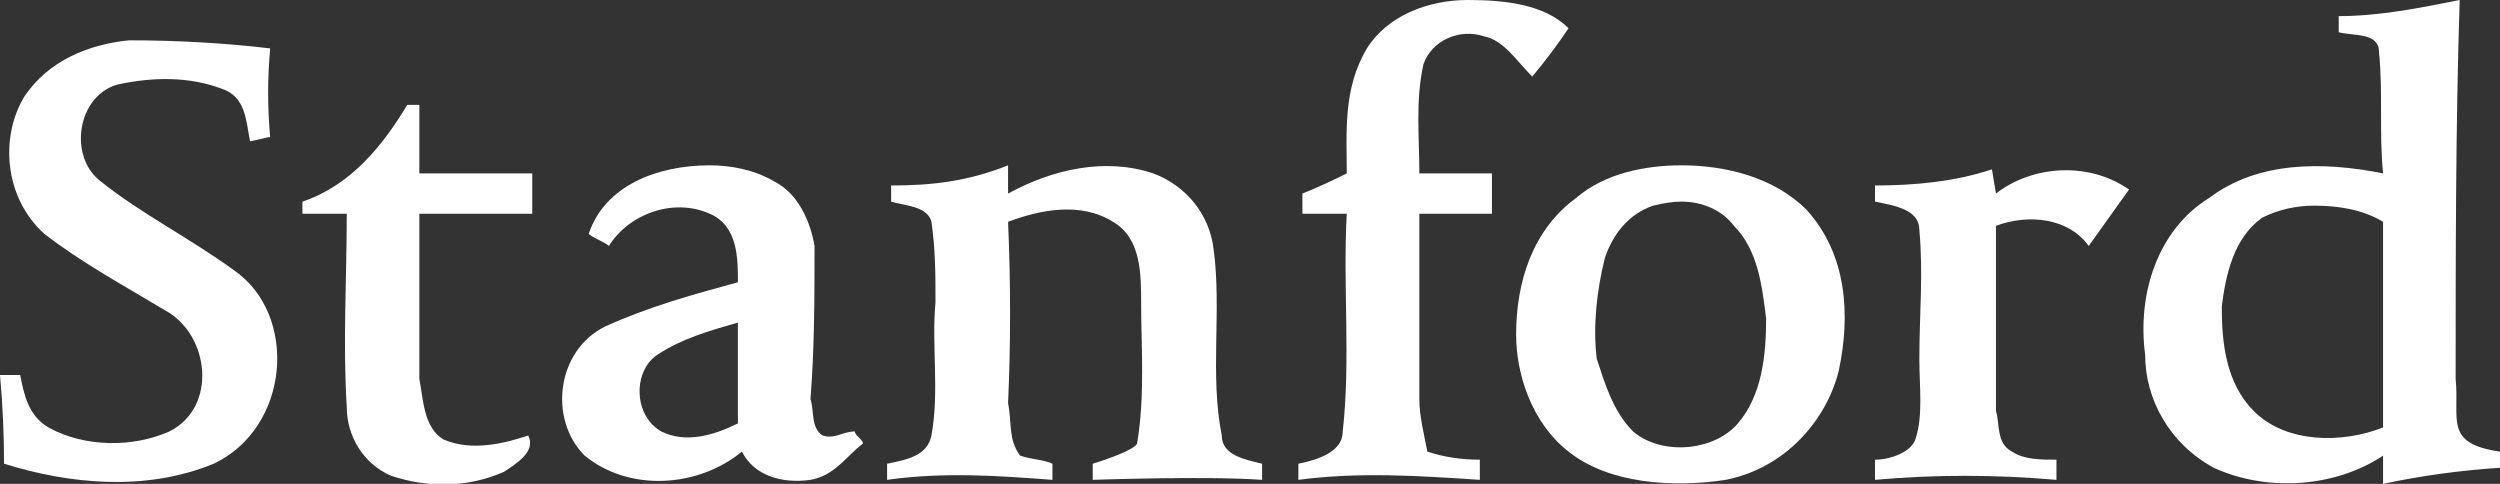
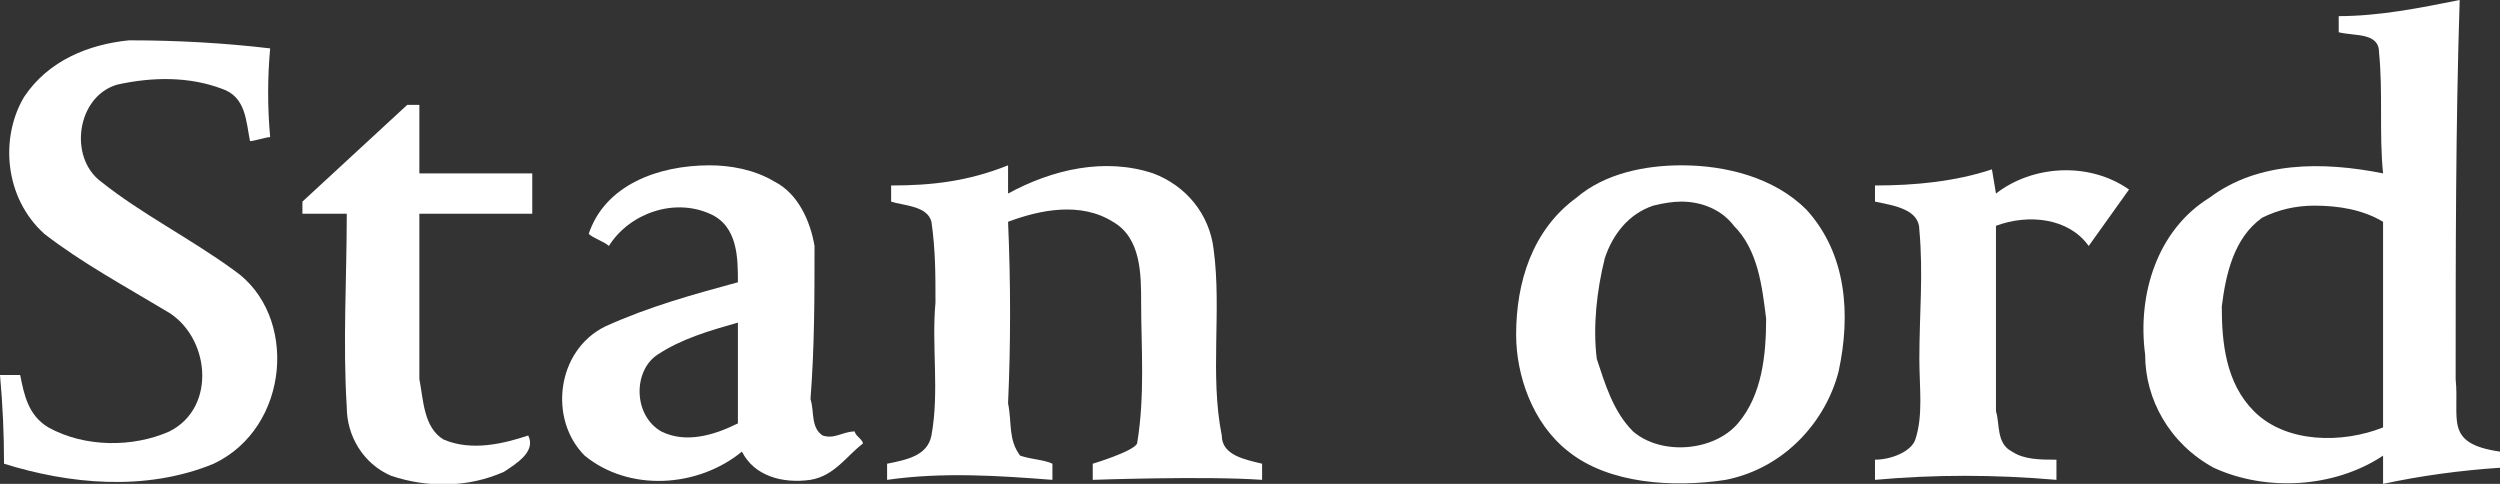
<svg xmlns="http://www.w3.org/2000/svg" version="1.2" viewBox="0 0 62 12" width="62" height="12">
  <rect x="0" y="0" width="62" height="12" fill="#333333" stroke="none" />
  <title>stanford-hover-svg</title>
  <style>
		.s0 { fill: #ffffff } 
	</style>
-   <path class="s0" d="m33.9 1.2c0.5-0.8 1.5-1.2 2.5-1.2 0.9 0 1.9 0.1 2.5 0.7q-0.4 0.6-0.9 1.2c-0.4-0.4-0.7-0.9-1.2-1-0.6-0.2-1.3 0.1-1.5 0.7-0.2 0.9-0.1 1.8-0.1 2.7h1.8v1h-1.8q0 2.3 0 4.6c0 0.4 0.1 0.8 0.2 1.3q0.6 0.2 1.3 0.2c0 0.1 0 0.4 0 0.5-1.5-0.1-3-0.2-4.5 0 0-0.1 0-0.3 0-0.4 0.5-0.1 1.1-0.3 1.1-0.8 0.2-1.8 0-3.6 0.1-5.4q-0.6 0-1.1 0 0-0.2 0-0.5 0.5-0.2 1.1-0.5c0-1-0.1-2.1 0.5-3.1z" />
  <path fill-rule="evenodd" class="s0" d="m60.9 9.4c0.1 1-0.3 1.6 1.1 1.8v0.4q-1.5 0.1-2.9 0.4 0-0.3 0-0.7c-1.2 0.8-2.9 0.9-4.2 0.3-1.1-0.6-1.7-1.7-1.7-2.8-0.2-1.5 0.3-3.1 1.6-3.9 1.2-0.9 2.8-0.9 4.3-0.6-0.1-1 0-2-0.1-3 0-0.5-0.6-0.4-1-0.5 0-0.1 0-0.3 0-0.4 1 0 2-0.2 3-0.4-0.1 3.1-0.1 6.3-0.1 9.4zm-4.8-4c-0.7 0.5-0.9 1.4-1 2.2 0 0.9 0.1 1.9 0.8 2.6 0.8 0.8 2.2 0.8 3.2 0.4q0-2.5 0-5.1c-0.5-0.3-1.1-0.4-1.7-0.4q-0.7 0-1.3 0.3z" />
  <path class="s0" d="m3.2 1q1.8 0 3.5 0.2-0.1 1.1 0 2.2c-0.1 0-0.4 0.1-0.5 0.1-0.1-0.5-0.1-1.1-0.7-1.3-0.8-0.3-1.7-0.3-2.6-0.1-1 0.3-1.2 1.8-0.4 2.4 1 0.8 2.2 1.4 3.3 2.2 1.6 1.1 1.4 3.9-0.5 4.8-1.7 0.7-3.6 0.5-5.2 0q0-1.1-0.1-2.2c0.1 0 0.4 0 0.5 0 0.1 0.5 0.2 1 0.7 1.3 0.9 0.5 2.1 0.5 3 0.1 1.2-0.6 1-2.4-0.1-3-1-0.6-2.1-1.2-3-1.9-1-0.9-1.1-2.4-0.5-3.4 0.6-0.9 1.6-1.3 2.6-1.4z" />
-   <path class="s0" d="m10.1 2.6c0.1 0 0.2 0 0.3 0q0 0.9 0 1.7h2.8v1h-2.8c0 1.4 0 2.7 0 4.1 0.1 0.5 0.1 1.2 0.6 1.5 0.7 0.3 1.5 0.1 2.1-0.1 0.2 0.4-0.3 0.7-0.6 0.9-0.9 0.4-1.9 0.4-2.8 0.1-0.7-0.3-1.1-1-1.1-1.7-0.1-1.6 0-3.2 0-4.8h-1.1q0-0.2 0-0.3c1.2-0.4 2-1.4 2.6-2.4z" />
+   <path class="s0" d="m10.1 2.6c0.1 0 0.2 0 0.3 0q0 0.9 0 1.7h2.8v1h-2.8c0 1.4 0 2.7 0 4.1 0.1 0.5 0.1 1.2 0.6 1.5 0.7 0.3 1.5 0.1 2.1-0.1 0.2 0.4-0.3 0.7-0.6 0.9-0.9 0.4-1.9 0.4-2.8 0.1-0.7-0.3-1.1-1-1.1-1.7-0.1-1.6 0-3.2 0-4.8h-1.1q0-0.2 0-0.3z" />
  <path fill-rule="evenodd" class="s0" d="m19.2 4.5c0.6 0.3 0.9 1 1 1.6 0 1.3 0 2.5-0.1 3.8 0.1 0.3 0 0.7 0.3 0.9 0.3 0.1 0.5-0.1 0.8-0.1 0 0.1 0.2 0.2 0.2 0.3-0.4 0.3-0.7 0.8-1.3 0.9-0.7 0.1-1.4-0.1-1.7-0.7-1.1 0.9-2.8 1-3.9 0.1-0.9-0.9-0.7-2.6 0.5-3.2 1.1-0.5 2.2-0.8 3.3-1.1 0-0.6 0-1.4-0.7-1.7-0.9-0.4-2 0-2.5 0.8-0.1-0.1-0.4-0.2-0.5-0.3 0.4-1.2 1.7-1.7 3-1.7 0.5 0 1.1 0.1 1.6 0.4zm-2.9 4.3c-0.6 0.4-0.6 1.5 0.1 1.9 0.6 0.3 1.3 0.1 1.9-0.2q0-1.2 0-2.5c-0.7 0.2-1.4 0.4-2 0.8z" />
  <path fill-rule="evenodd" class="s0" d="m44.8 5.2c1 1.1 1.1 2.6 0.8 4-0.3 1.2-1.3 2.4-2.8 2.7-1.3 0.2-2.9 0.1-3.9-0.7-0.9-0.7-1.3-1.9-1.3-2.9 0-1.3 0.4-2.6 1.5-3.4 0.7-0.6 1.7-0.8 2.6-0.8 1.1 0 2.3 0.3 3.1 1.1zm-3.8-0.1c-0.6 0.2-1 0.7-1.2 1.3-0.2 0.8-0.3 1.7-0.2 2.5 0.2 0.6 0.4 1.3 0.9 1.8 0.7 0.6 2 0.5 2.6-0.2 0.6-0.7 0.7-1.7 0.7-2.6-0.1-0.8-0.2-1.7-0.8-2.3-0.3-0.4-0.8-0.6-1.3-0.6q-0.3 0-0.7 0.1z" />
  <path class="s0" d="m22.1 4.6c1 0 1.9-0.1 2.9-0.5q0 0.4 0 0.7c1.1-0.6 2.4-0.9 3.6-0.5 0.8 0.3 1.4 1 1.5 1.9 0.2 1.5-0.1 3.1 0.2 4.6 0 0.5 0.6 0.6 1 0.7 0 0.1 0 0.3 0 0.4-1.4-0.1-4.2 0-4.2 0v-0.4c0 0 1-0.3 1.1-0.5 0.2-1.2 0.1-2.4 0.1-3.5 0-0.7 0-1.6-0.7-2-0.8-0.5-1.8-0.3-2.6 0q0.1 2.3 0 4.5c0.1 0.5 0 0.9 0.3 1.3 0.3 0.1 0.6 0.1 0.8 0.2 0 0.1 0 0.3 0 0.4-1.3-0.1-2.7-0.2-4.1 0 0-0.1 0-0.3 0-0.4 0.5-0.1 1-0.2 1.1-0.7 0.2-1.1 0-2.2 0.1-3.3 0-0.7 0-1.3-0.1-2-0.1-0.4-0.7-0.4-1-0.5 0-0.1 0-0.3 0-0.4z" />
  <path class="s0" d="m46.5 4.6c1 0 2-0.1 2.9-0.4l0.1 0.6c0.9-0.7 2.3-0.8 3.3-0.1l-1 1.4c-0.5-0.7-1.5-0.8-2.3-0.5 0 0 0 3.1 0 4.6 0.1 0.3 0 0.8 0.4 1 0.3 0.2 0.7 0.2 1.1 0.2 0 0.1 0 0.4 0 0.5q-2.3-0.2-4.5 0v-0.5c0.4 0 0.9-0.2 1-0.5 0.2-0.6 0.1-1.3 0.1-2 0-1.1 0.1-2.1 0-3.2 0-0.5-0.6-0.6-1.1-0.7q0-0.2 0-0.4z" />
</svg>